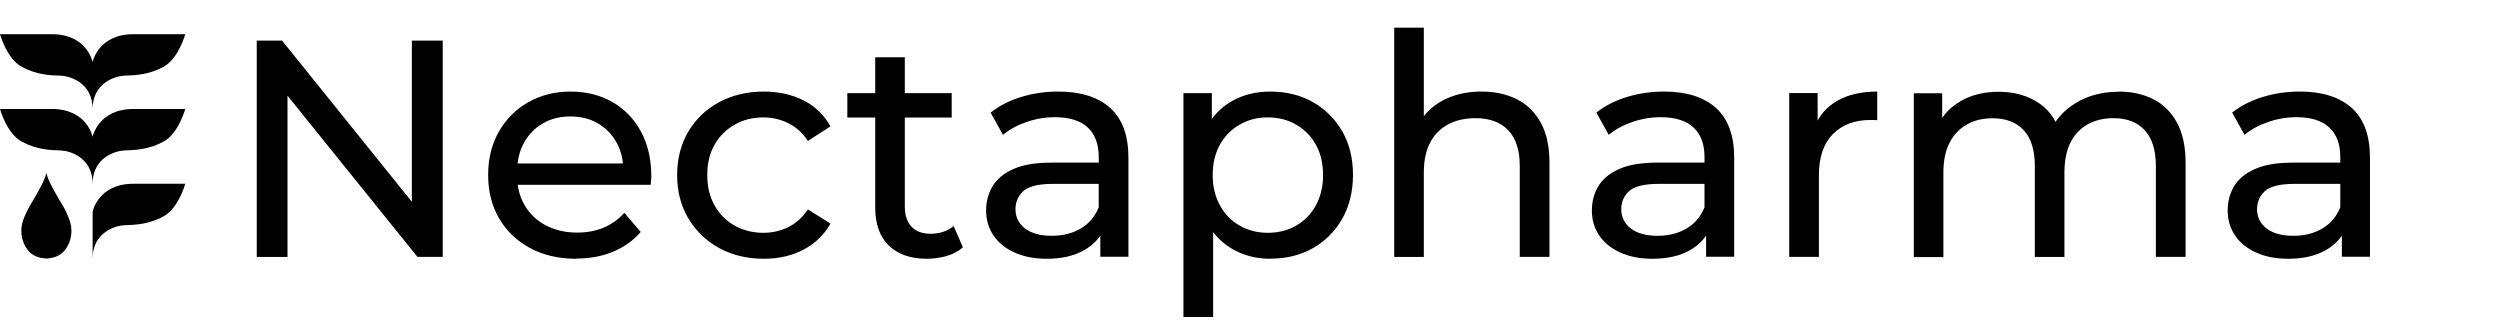
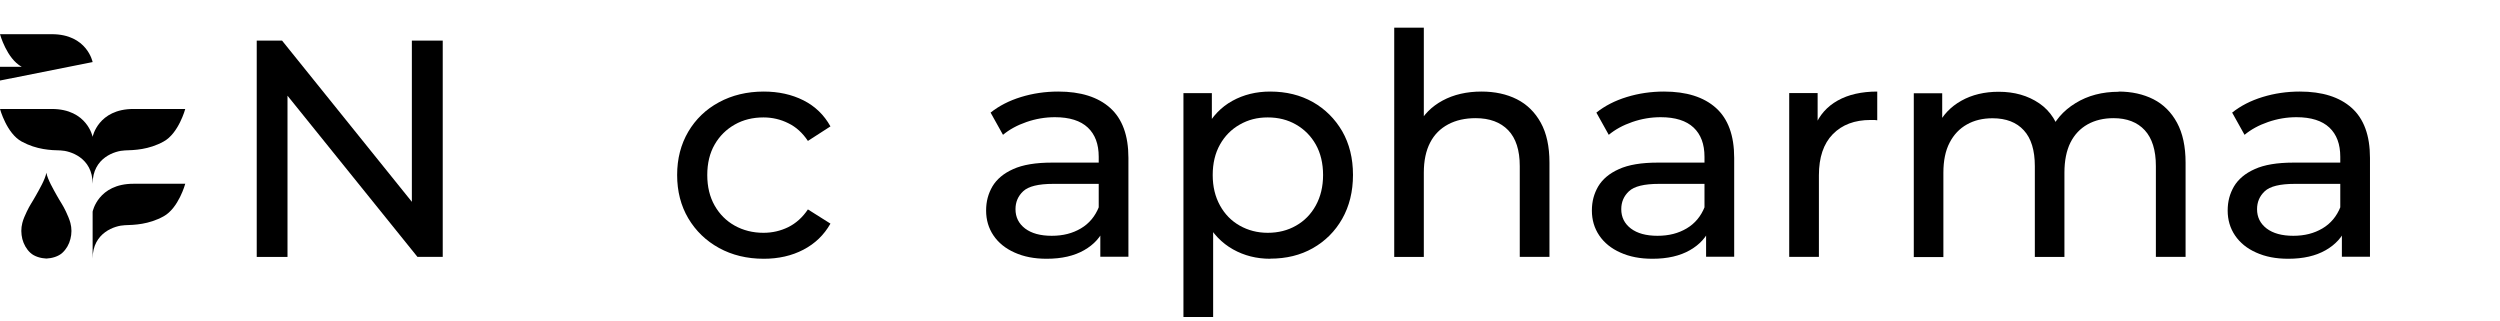
<svg xmlns="http://www.w3.org/2000/svg" id="Layer_1" version="1.1" viewBox="0 0 234 30">
  <g>
    <path d="M8.67,19.81v4.39c0-2.45,2.12-3.09,3.01-3.12.89-.03,2.23-.06,3.63-.83,1.41-.77,2.03-3.05,2.03-3.05h-4.85c-3.31,0-3.82,2.61-3.82,2.61" />
    <path d="M8.67,12.81s-.51-2.61-3.82-2.61H0s.62,2.29,2.03,3.05c1.41.77,2.75.81,3.63.83.89.03,3.01.67,3.01,3.12,0-2.45,2.12-3.09,3.01-3.12.89-.03,2.23-.06,3.63-.83,1.41-.76,2.03-3.05,2.03-3.05h-4.85c-3.31,0-3.82,2.61-3.82,2.61" />
-     <path d="M8.67,5.81s-.51-2.61-3.82-2.61H0s.62,2.28,2.03,3.05c1.41.77,2.75.81,3.63.83.89.03,3.01.67,3.01,3.12,0-2.45,2.12-3.09,3.01-3.12.89-.03,2.23-.06,3.63-.83,1.41-.77,2.03-3.05,2.03-3.05h-4.85c-3.31,0-3.82,2.61-3.82,2.61" />
+     <path d="M8.67,5.81s-.51-2.61-3.82-2.61H0s.62,2.28,2.03,3.05h-4.85c-3.31,0-3.82,2.61-3.82,2.61" />
    <path d="M6.17,19.8c-.29-.62-.5-.87-.85-1.5-.31-.56-.87-1.51-.98-2.13-.11.63-.67,1.57-.98,2.13-.35.63-.56.89-.85,1.5-.16.35-.33.7-.42,1.07-.13.49-.12,1.01,0,1.5.13.49.38.95.75,1.29.37.35.99.52,1.5.54.51-.02,1.13-.19,1.5-.54.37-.34.63-.8.75-1.29.13-.49.13-1.01,0-1.5-.1-.37-.26-.72-.42-1.07" />
  </g>
  <g>
    <path d="M24.03,24.04V3.8h2.37l13.39,16.63h-1.24V3.8h2.89v20.24h-2.37L25.67,7.42h1.24v16.63h-2.89Z" />
-     <path d="M53.92,24.22c-1.64,0-3.08-.34-4.32-1.01-1.24-.67-2.21-1.6-2.89-2.78-.68-1.17-1.02-2.52-1.02-4.05s.33-2.87,1-4.05c.67-1.17,1.58-2.1,2.75-2.76,1.17-.66,2.48-1,3.95-1s2.8.33,3.93.98,2.03,1.57,2.67,2.76c.64,1.18.97,2.57.97,4.15,0,.12,0,.25-.02.41s-.02.3-.04.43h-13.04v-2h11.6l-1.13.69c.02-.98-.18-1.86-.61-2.63-.42-.77-1.01-1.37-1.75-1.81-.74-.43-1.6-.65-2.59-.65s-1.82.22-2.57.65c-.75.43-1.34,1.04-1.77,1.82s-.63,1.67-.63,2.67v.46c0,1.02.23,1.93.71,2.73.47.8,1.13,1.42,1.98,1.87.85.44,1.82.67,2.92.67.91,0,1.73-.15,2.47-.46.74-.31,1.39-.77,1.95-1.39l1.53,1.79c-.69.81-1.56,1.42-2.59,1.85s-2.18.64-3.46.64Z" />
    <path d="M71.48,24.22c-1.56,0-2.96-.34-4.18-1.01-1.22-.67-2.18-1.6-2.88-2.78-.69-1.17-1.04-2.52-1.04-4.05s.35-2.87,1.04-4.05c.69-1.17,1.65-2.1,2.88-2.76,1.22-.66,2.62-1,4.18-1,1.39,0,2.62.27,3.72.82,1.09.55,1.93,1.36,2.53,2.44l-2.11,1.36c-.5-.75-1.11-1.31-1.84-1.66-.72-.36-1.5-.54-2.32-.54-1,0-1.9.22-2.69.67s-1.42,1.07-1.88,1.87-.69,1.75-.69,2.85.23,2.05.69,2.86,1.09,1.44,1.88,1.88c.79.44,1.69.67,2.69.67.83,0,1.6-.18,2.32-.53.72-.36,1.34-.91,1.84-1.66l2.11,1.33c-.6,1.06-1.44,1.87-2.53,2.44-1.09.57-2.33.85-3.72.85Z" />
-     <path d="M79.31,11v-2.28h9.77v2.28h-9.77ZM86.77,24.22c-1.54,0-2.74-.42-3.58-1.24-.85-.83-1.27-2.02-1.27-3.56V5.36h2.77v13.94c0,.83.21,1.47.62,1.91s1.01.67,1.78.67c.87,0,1.59-.24,2.17-.72l.87,1.99c-.42.37-.93.64-1.52.81-.59.17-1.2.26-1.84.26Z" />
    <path d="M97.96,24.22c-1.14,0-2.13-.19-2.99-.58-.86-.38-1.52-.92-1.98-1.6s-.69-1.46-.69-2.33.2-1.58.59-2.26c.4-.67,1.04-1.22,1.94-1.62.9-.41,2.11-.61,3.63-.61h4.86v1.99h-4.74c-1.39,0-2.32.23-2.81.69s-.72,1.02-.72,1.68c0,.75.3,1.35.9,1.81.6.45,1.42.68,2.49.68s1.95-.23,2.73-.69,1.34-1.14,1.69-2.02l.55,1.91c-.37.91-1.01,1.62-1.94,2.15s-2.09.8-3.5.8ZM102.99,24.04v-3.24l-.15-.61v-5.52c0-1.18-.34-2.09-1.02-2.73-.68-.64-1.71-.97-3.08-.97-.91,0-1.79.15-2.66.45-.87.3-1.6.7-2.2,1.2l-1.16-2.08c.79-.63,1.74-1.12,2.85-1.46s2.27-.51,3.48-.51c2.1,0,3.72.51,4.86,1.53s1.71,2.58,1.71,4.68v9.25h-2.63Z" />
    <path d="M110.77,29.65V8.72h2.66v4.14l-.17,3.56.29,3.56v9.69h-2.77ZM118.89,24.22c-1.27,0-2.43-.29-3.48-.88-1.05-.59-1.89-1.46-2.52-2.62-.62-1.16-.94-2.6-.94-4.34s.3-3.18.91-4.34c.61-1.16,1.44-2.02,2.49-2.6s2.23-.87,3.54-.87c1.51,0,2.83.33,3.99.98,1.16.66,2.07,1.57,2.75,2.73.67,1.17,1.01,2.53,1.01,4.09s-.34,2.93-1.01,4.11-1.59,2.09-2.75,2.75c-1.16.66-2.49.98-3.99.98ZM118.66,21.79c.98,0,1.87-.22,2.65-.67.78-.44,1.4-1.07,1.85-1.89.45-.82.68-1.77.68-2.85s-.23-2.05-.68-2.85-1.07-1.42-1.85-1.87-1.66-.67-2.65-.67-1.83.22-2.62.67-1.4,1.07-1.85,1.87-.68,1.75-.68,2.85.23,2.03.68,2.85c.45.82,1.07,1.45,1.85,1.89.78.44,1.65.67,2.62.67Z" />
    <path d="M138.67,8.57c1.25,0,2.36.24,3.31.72.95.48,1.7,1.22,2.24,2.2.54.98.81,2.22.81,3.73v8.82h-2.78v-8.5c0-1.48-.36-2.6-1.08-3.35-.72-.75-1.74-1.13-3.05-1.13-.98,0-1.84.19-2.57.58-.73.39-1.3.95-1.69,1.71-.39.75-.59,1.69-.59,2.81v7.89h-2.77V2.59h2.77v10.26l-.55-1.1c.5-1,1.27-1.78,2.31-2.34s2.26-.84,3.64-.84Z" />
    <path d="M154.66,24.22c-1.14,0-2.13-.19-2.99-.58-.86-.38-1.52-.92-1.98-1.6s-.69-1.46-.69-2.33.2-1.58.59-2.26c.4-.67,1.04-1.22,1.94-1.62.9-.41,2.11-.61,3.63-.61h4.86v1.99h-4.74c-1.39,0-2.32.23-2.81.69s-.72,1.02-.72,1.68c0,.75.3,1.35.9,1.81.6.45,1.42.68,2.49.68s1.95-.23,2.73-.69,1.34-1.14,1.69-2.02l.55,1.91c-.37.91-1.01,1.62-1.94,2.15s-2.09.8-3.5.8ZM159.69,24.04v-3.24l-.15-.61v-5.52c0-1.18-.34-2.09-1.02-2.73-.68-.64-1.71-.97-3.08-.97-.91,0-1.79.15-2.66.45-.87.3-1.6.7-2.2,1.2l-1.16-2.08c.79-.63,1.74-1.12,2.85-1.46s2.27-.51,3.48-.51c2.1,0,3.72.51,4.86,1.53s1.71,2.58,1.71,4.68v9.25h-2.63Z" />
    <path d="M167.47,24.04v-15.33h2.66v4.17l-.26-1.04c.42-1.06,1.14-1.87,2.14-2.43s2.24-.84,3.7-.84v2.69c-.12-.02-.22-.03-.33-.03h-.3c-1.48,0-2.66.44-3.53,1.33s-1.3,2.17-1.3,3.85v7.63h-2.77Z" />
    <path d="M198.29,8.57c1.23,0,2.32.24,3.27.72.94.48,1.68,1.22,2.21,2.2.53.98.8,2.22.8,3.73v8.82h-2.78v-8.5c0-1.48-.35-2.6-1.04-3.35-.69-.75-1.67-1.13-2.92-1.13-.92,0-1.73.19-2.43.58-.69.39-1.23.95-1.61,1.71-.37.75-.56,1.69-.56,2.81v7.89h-2.77v-8.5c0-1.48-.34-2.6-1.03-3.35-.68-.75-1.66-1.13-2.93-1.13-.91,0-1.71.19-2.4.58-.69.39-1.23.95-1.62,1.71-.39.75-.58,1.69-.58,2.81v7.89h-2.77v-15.33h2.66v4.08l-.43-1.04c.48-1,1.22-1.78,2.22-2.34s2.17-.84,3.5-.84c1.47,0,2.73.36,3.79,1.08,1.06.72,1.76,1.82,2.08,3.28l-1.12-.46c.46-1.17,1.27-2.12,2.43-2.83,1.16-.72,2.51-1.07,4.05-1.07Z" />
    <path d="M214.17,24.22c-1.14,0-2.13-.19-2.99-.58-.86-.38-1.52-.92-1.98-1.6s-.69-1.46-.69-2.33.2-1.58.59-2.26c.4-.67,1.04-1.22,1.94-1.62.9-.41,2.11-.61,3.63-.61h4.86v1.99h-4.74c-1.39,0-2.32.23-2.81.69s-.72,1.02-.72,1.68c0,.75.3,1.35.9,1.81.6.45,1.42.68,2.49.68s1.95-.23,2.73-.69,1.34-1.14,1.69-2.02l.55,1.91c-.37.91-1.01,1.62-1.94,2.15s-2.09.8-3.5.8ZM219.2,24.04v-3.24l-.15-.61v-5.52c0-1.18-.34-2.09-1.02-2.73-.68-.64-1.71-.97-3.08-.97-.91,0-1.79.15-2.66.45-.87.3-1.6.7-2.2,1.2l-1.16-2.08c.79-.63,1.74-1.12,2.85-1.46s2.27-.51,3.48-.51c2.1,0,3.72.51,4.86,1.53s1.71,2.58,1.71,4.68v9.25h-2.63Z" />
  </g>
</svg>